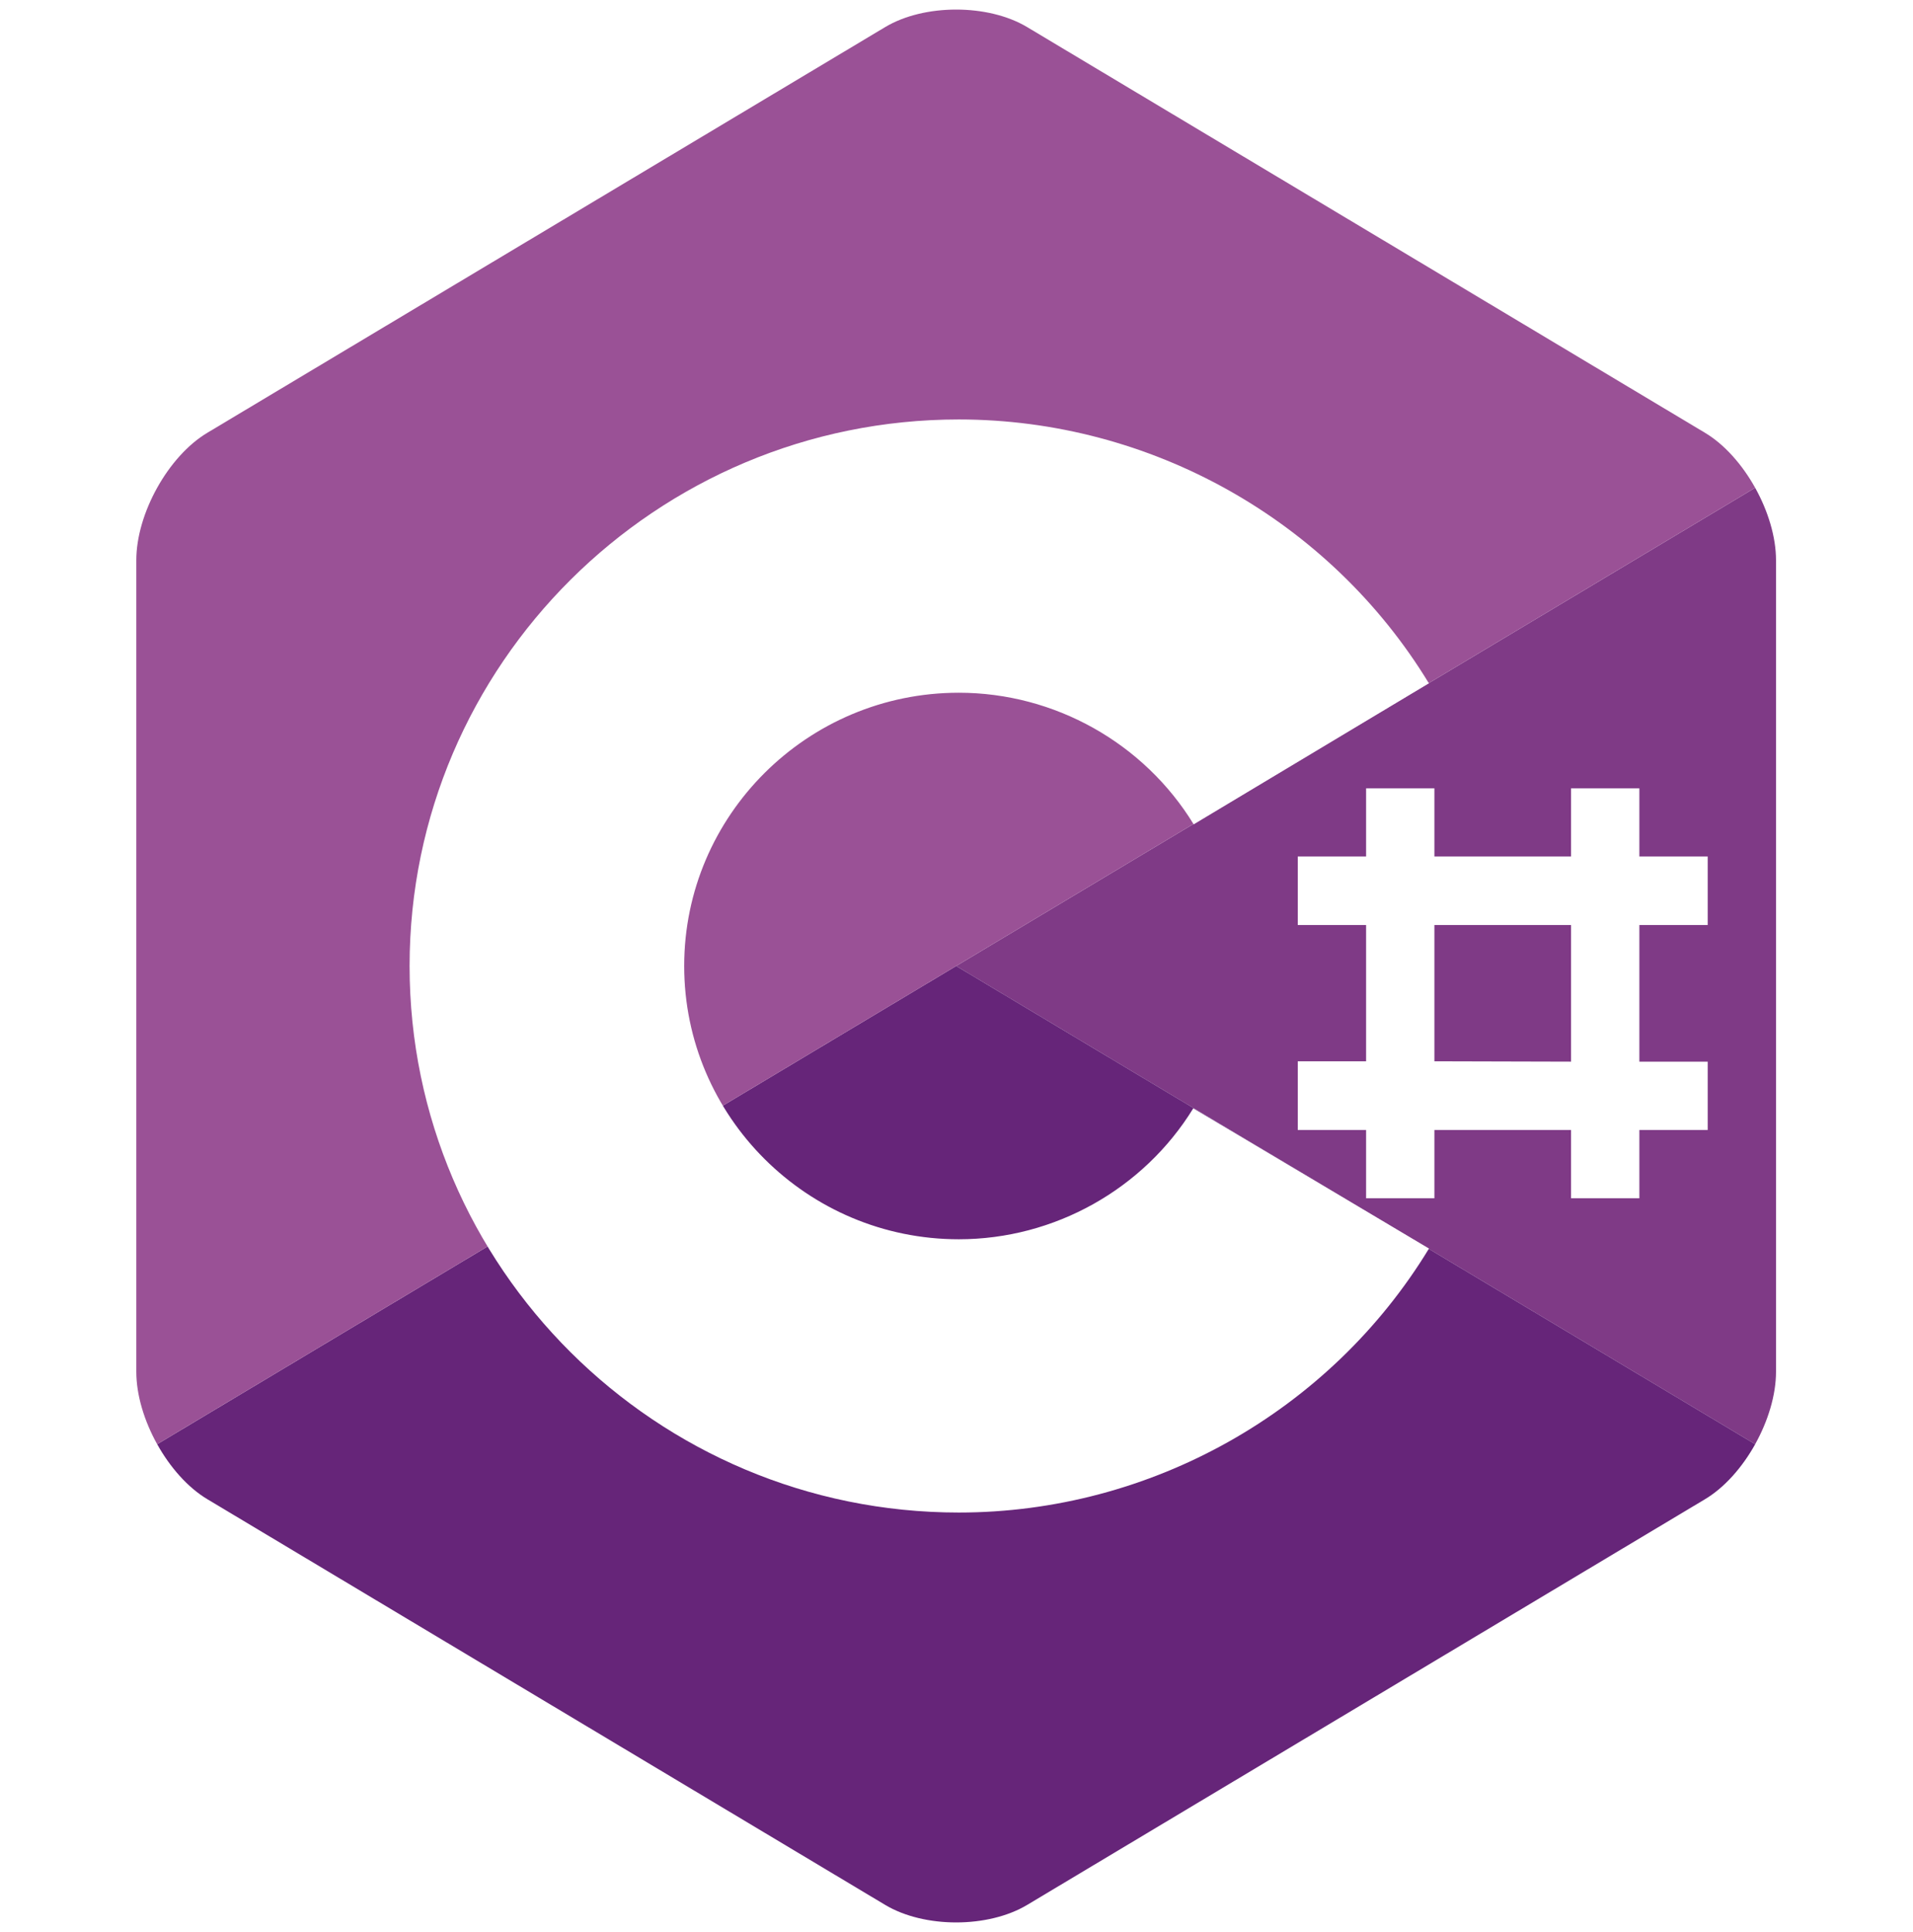
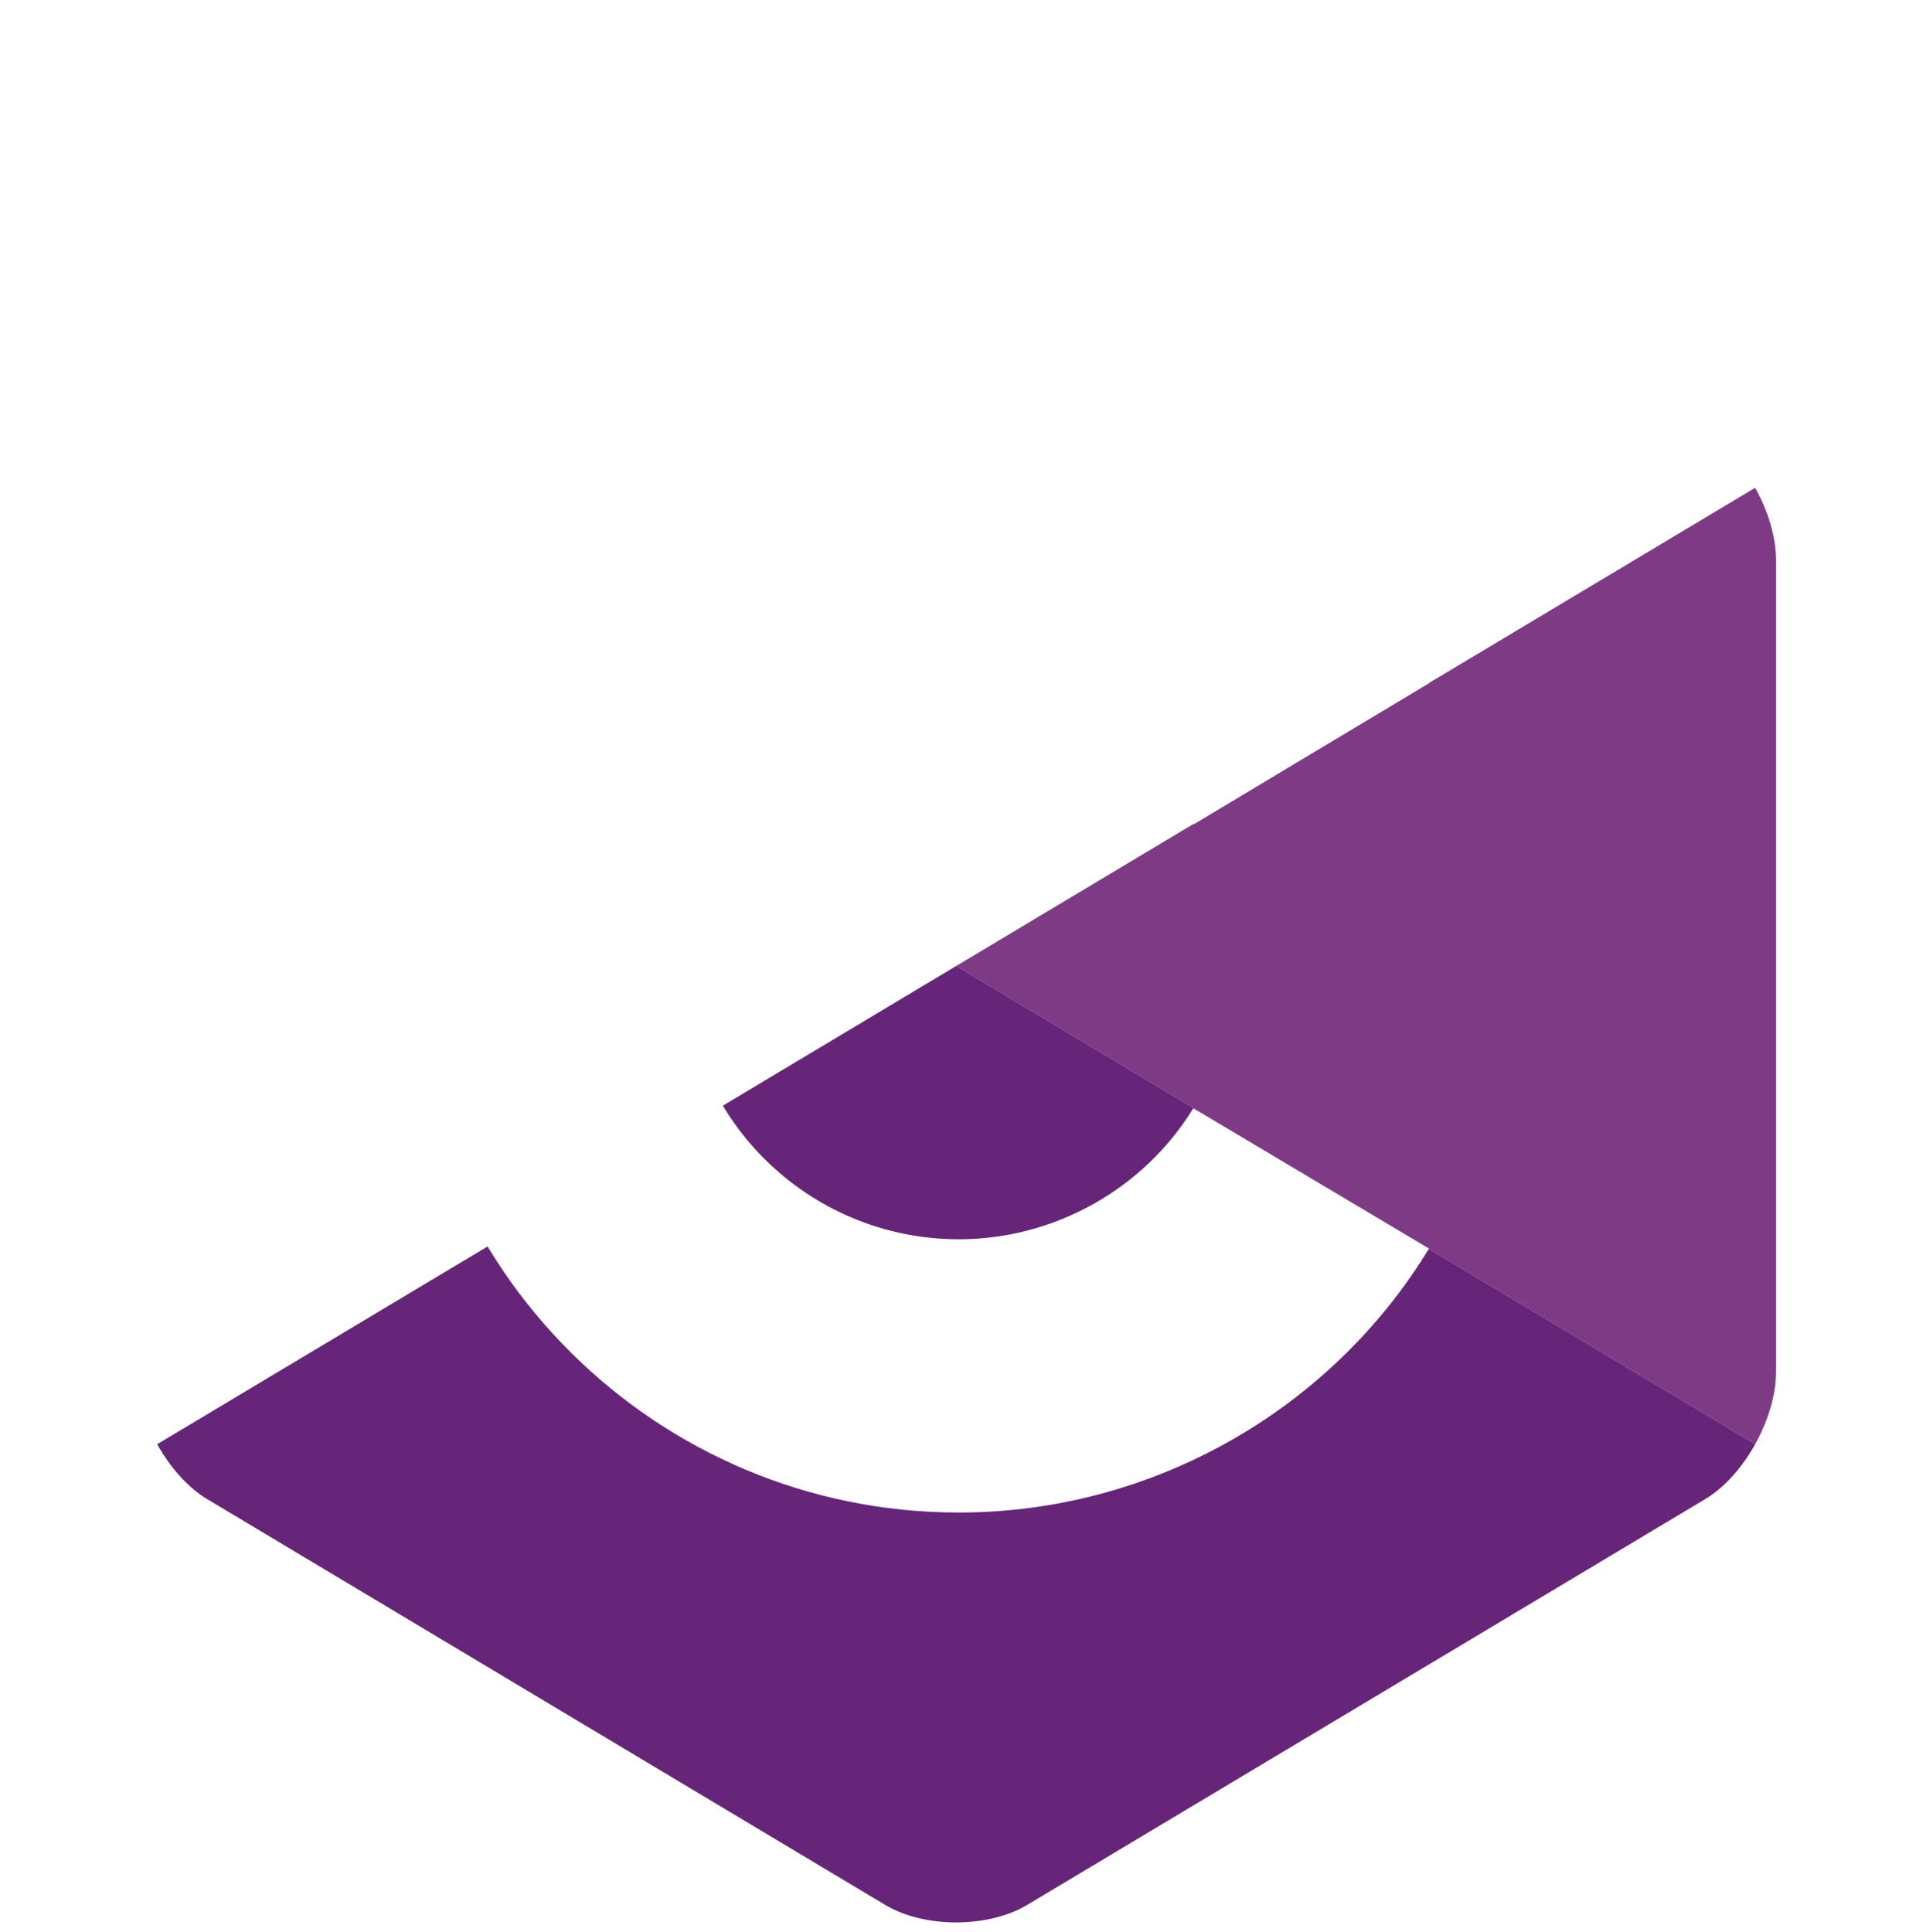
<svg xmlns="http://www.w3.org/2000/svg" width="800" height="808" viewBox="0 0 800 808" fill="none">
  <g filter="url(#filter0_d_445_145)">
    <path d="M733.993 599.998C739.373 590.335 742.715 579.45 742.715 569.672V230.323C742.715 220.547 739.375 209.663 733.993 200L399.858 400.001L733.993 599.998Z" fill="#7F3A86" />
    <path d="M429.558 792.667L713.032 622.993C721.198 618.104 728.621 609.664 734.001 600.001L399.866 400.001L65.733 600.001C71.114 609.664 78.538 618.107 86.701 622.993L370.175 792.667C386.503 802.444 413.229 802.444 429.558 792.667Z" fill="#662579" />
-     <path d="M733.993 199.999C728.613 190.335 721.187 181.894 713.024 177.006L429.549 7.332C413.221 -2.444 386.495 -2.444 370.166 7.332L86.692 177.006C70.36 186.78 57 210.774 57 230.323V569.675C57 579.45 60.341 590.338 65.724 600.001L399.858 400.001L733.993 199.999Z" fill="#9A5196" />
    <path d="M400.958 628.573C274.317 628.573 171.286 526.035 171.286 400.001C171.286 273.966 274.317 171.429 400.958 171.429C481.166 171.429 556.069 213.592 597.544 281.766L499.186 340.758C478.406 306.743 440.998 285.715 400.958 285.715C337.635 285.715 286.123 336.983 286.123 400.001C286.123 463.018 337.635 514.287 400.958 514.287C440.892 514.287 478.204 493.375 499.021 459.521L597.587 518.169C556.121 586.384 481.192 628.573 400.958 628.573Z" fill="white" />
-     <path fill-rule="evenodd" clip-rule="evenodd" d="M657.004 325.715V354.212H599.855V325.715H571.289V354.212H542.715V382.858H571.289V439.852H542.715V468.572H571.289V497.144H599.855L599.858 468.572H657.004V497.144H685.57V468.572H714.144V440.001H685.57V382.858H714.144V354.212H685.57V325.715H657.004ZM657.004 440.001V382.858H599.855V439.852L657.004 440.001Z" fill="white" />
  </g>
  <defs>
    <filter id="filter0_d_445_145" x="-4" y="0" width="808" height="808" filterUnits="userSpaceOnUse" color-interpolation-filters="sRGB">
      <feFlood flood-opacity="0" result="BackgroundImageFix" />
      <feColorMatrix in="SourceAlpha" type="matrix" values="0 0 0 0 0 0 0 0 0 0 0 0 0 0 0 0 0 0 127 0" result="hardAlpha" />
      <feOffset dy="4" />
      <feGaussianBlur stdDeviation="2" />
      <feComposite in2="hardAlpha" operator="out" />
      <feColorMatrix type="matrix" values="0 0 0 0 0 0 0 0 0 0 0 0 0 0 0 0 0 0 0.25 0" />
      <feBlend mode="normal" in2="BackgroundImageFix" result="effect1_dropShadow_445_145" />
      <feBlend mode="normal" in="SourceGraphic" in2="effect1_dropShadow_445_145" result="shape" />
    </filter>
  </defs>
</svg>